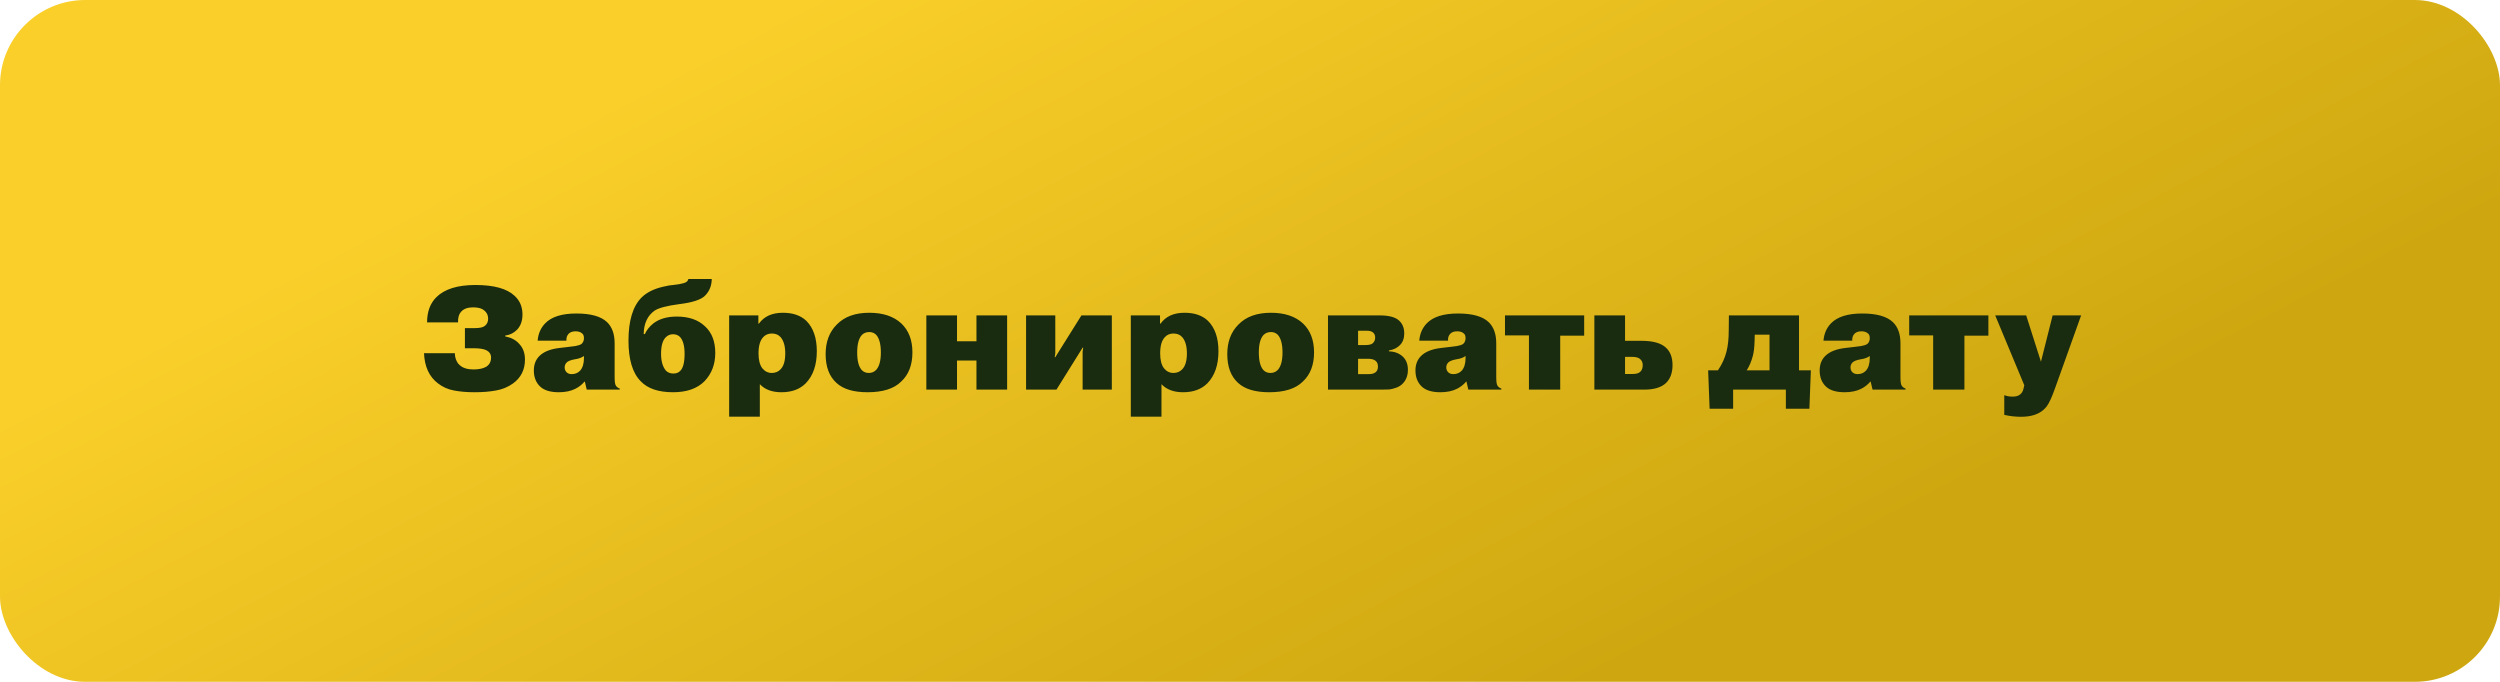
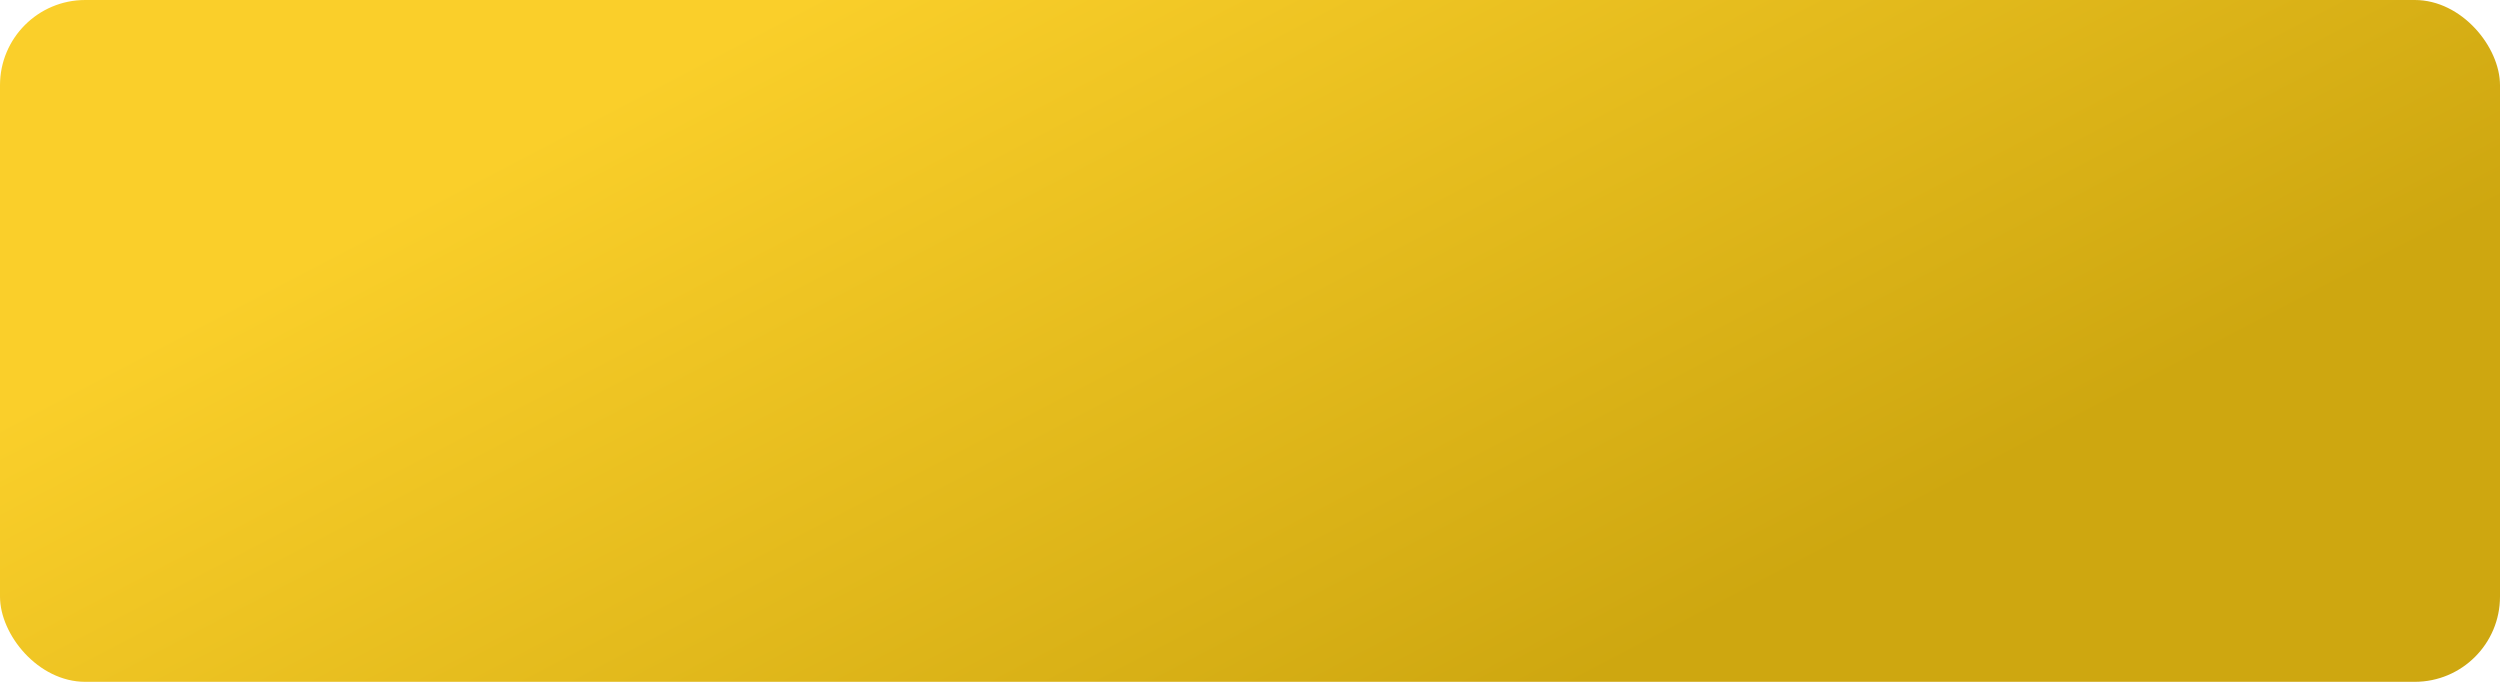
<svg xmlns="http://www.w3.org/2000/svg" width="1232" height="336" viewBox="0 0 1232 336" fill="none">
  <rect width="1232" height="336" rx="42" fill="url(#paint0_linear)" />
-   <path d="M208.95 174.072H224.142C224.142 175.08 224.31 176.064 224.646 177.024C225.03 177.984 225.39 178.68 225.726 179.112C226.11 179.544 226.374 179.808 226.518 179.904C228.054 181.344 230.334 182.064 233.358 182.064C235.95 182.064 238.014 181.632 239.55 180.768C241.182 179.76 241.998 178.224 241.998 176.16C241.998 174.576 241.206 173.376 239.622 172.56C238.23 171.936 236.214 171.624 233.574 171.624H229.11V161.688H234.15C236.406 161.688 237.99 161.328 238.902 160.608C240.006 159.792 240.558 158.592 240.558 157.008C240.558 155.328 239.886 153.96 238.542 152.904C237.39 151.944 235.59 151.464 233.142 151.464C230.502 151.464 228.558 152.16 227.31 153.552C226.158 154.8 225.63 156.576 225.726 158.88H210.462C210.462 153.648 211.974 149.52 214.998 146.496C219.03 142.464 225.462 140.448 234.294 140.448C243.462 140.448 249.918 142.248 253.662 145.848C256.206 148.2 257.478 151.248 257.478 154.992C257.478 158.064 256.614 160.536 254.886 162.408C253.254 164.088 251.286 165.072 248.982 165.36V165.792C251.814 166.32 254.046 167.472 255.678 169.248C257.694 171.264 258.702 173.904 258.702 177.168C258.702 182.208 256.734 186.144 252.798 188.976C250.302 190.752 247.518 191.904 244.446 192.432C241.374 193.008 237.846 193.296 233.862 193.296C230.07 193.296 226.686 193.008 223.71 192.432C220.782 191.904 218.142 190.728 215.79 188.904C211.518 185.64 209.238 180.696 208.95 174.072ZM279.131 167.88H264.947C265.235 164.472 266.459 161.64 268.619 159.384C271.739 156.12 276.875 154.488 284.027 154.488C291.131 154.488 296.171 155.904 299.147 158.736C301.643 161.136 302.891 164.616 302.891 169.176V185.664C302.891 187.824 303.059 189.216 303.395 189.84C303.731 190.56 304.403 191.112 305.411 191.496V192H289.139L288.203 188.04H288.059C286.811 189.528 285.323 190.704 283.595 191.568C281.339 192.72 278.603 193.296 275.387 193.296C271.211 193.296 268.139 192.36 266.171 190.488C264.107 188.52 263.075 185.88 263.075 182.568C263.075 179.64 263.987 177.264 265.811 175.44C267.923 173.328 271.211 172.008 275.675 171.48L279.995 170.976C281.723 170.784 282.875 170.64 283.451 170.544C284.027 170.448 284.627 170.304 285.251 170.112C285.875 169.92 286.355 169.68 286.691 169.392C287.411 168.672 287.771 167.76 287.771 166.656C287.771 165.504 287.459 164.712 286.835 164.28C286.067 163.608 285.011 163.272 283.667 163.272C282.179 163.272 281.051 163.656 280.283 164.424C279.419 165.288 279.035 166.44 279.131 167.88ZM287.771 176.376V175.44C286.619 176.256 285.179 176.784 283.451 177.024C281.243 177.408 279.803 177.984 279.131 178.752C278.555 179.424 278.267 180.192 278.267 181.056C278.267 182.016 278.579 182.808 279.203 183.432C279.827 184.056 280.667 184.368 281.723 184.368C283.403 184.368 284.771 183.816 285.827 182.712C287.123 181.32 287.771 179.208 287.771 176.376ZM339.236 137.496H350.756C350.708 140.808 349.604 143.544 347.444 145.704C345.428 147.72 341.18 149.112 334.7 149.88C328.556 150.696 324.5 151.776 322.532 153.12C319.076 155.568 317.3 159.408 317.204 164.64H317.78C318.692 162.624 320.084 160.872 321.956 159.384C324.884 157.128 328.748 156 333.548 156C339.452 156 344.084 157.608 347.444 160.824C350.804 163.896 352.484 168.264 352.484 173.928C352.484 179.544 350.708 184.2 347.156 187.896C343.556 191.496 338.396 193.296 331.676 193.296C324.476 193.296 319.172 191.496 315.764 187.896C311.732 183.864 309.716 177.192 309.716 167.88C309.716 157.992 311.876 150.888 316.196 146.568C318.692 144.12 322.196 142.368 326.708 141.312C328.82 140.784 330.668 140.472 332.252 140.376C333.884 140.232 335.468 139.944 337.004 139.512C338.3 139.128 339.044 138.456 339.236 137.496ZM325.772 174.36C325.772 177.96 326.564 180.72 328.148 182.64C329.108 183.6 330.332 184.08 331.82 184.08C333.212 184.08 334.316 183.672 335.132 182.856C336.62 181.512 337.364 178.68 337.364 174.36C337.364 170.472 336.62 167.712 335.132 166.08C334.22 165.168 333.068 164.712 331.676 164.712C330.284 164.712 329.084 165.216 328.076 166.224C326.54 167.76 325.772 170.472 325.772 174.36ZM359.328 155.424H373.728V159.456H374.016C376.56 155.904 380.496 154.128 385.824 154.128C390.72 154.128 394.56 155.448 397.344 158.088C400.8 161.544 402.528 166.536 402.528 173.064C402.528 179.832 400.728 185.088 397.128 188.832C394.2 191.808 390.192 193.296 385.104 193.296C380.496 193.296 376.944 191.976 374.448 189.336V205.32H359.328V155.424ZM373.8 174.144C373.8 177.408 374.424 179.856 375.672 181.488C376.92 183.024 378.48 183.792 380.352 183.792C382.128 183.792 383.592 183.168 384.744 181.92C386.232 180.336 386.976 177.744 386.976 174.144C386.976 170.64 386.232 168 384.744 166.224C383.688 164.976 382.224 164.352 380.352 164.352C378.576 164.352 377.136 164.976 376.032 166.224C374.544 167.856 373.8 170.496 373.8 174.144ZM428.399 163.632C426.911 163.632 425.687 164.112 424.727 165.072C423.191 166.752 422.423 169.632 422.423 173.712C422.423 177.792 423.167 180.672 424.655 182.352C425.567 183.312 426.719 183.792 428.111 183.792C429.551 183.792 430.751 183.312 431.711 182.352C433.295 180.672 434.087 177.792 434.087 173.712C434.087 169.632 433.319 166.728 431.783 165C430.871 164.088 429.743 163.632 428.399 163.632ZM449.639 173.64C449.639 179.832 447.791 184.632 444.095 188.04C440.591 191.544 435.071 193.296 427.535 193.296C420.671 193.296 415.583 191.784 412.271 188.76C408.671 185.544 406.871 180.792 406.871 174.504C406.871 168.456 408.695 163.608 412.343 159.96C416.087 156.072 421.439 154.128 428.399 154.128C435.119 154.128 440.375 155.88 444.167 159.384C447.815 162.84 449.639 167.592 449.639 173.64ZM471.62 177.672V192H456.5V155.424H471.62V168.168H481.196V155.424H496.316V192H481.196V177.672H471.62ZM520.049 176.016L532.937 155.424H547.913V192H533.513V173.28L533.801 171.336H533.513L520.625 192H505.649V155.424H520.049V174.144L519.761 176.016H520.049ZM557.258 155.424H571.658V159.456H571.946C574.49 155.904 578.426 154.128 583.754 154.128C588.65 154.128 592.49 155.448 595.274 158.088C598.73 161.544 600.458 166.536 600.458 173.064C600.458 179.832 598.658 185.088 595.058 188.832C592.13 191.808 588.122 193.296 583.034 193.296C578.426 193.296 574.874 191.976 572.378 189.336V205.32H557.258V155.424ZM571.73 174.144C571.73 177.408 572.354 179.856 573.602 181.488C574.85 183.024 576.41 183.792 578.282 183.792C580.058 183.792 581.522 183.168 582.674 181.92C584.162 180.336 584.906 177.744 584.906 174.144C584.906 170.64 584.162 168 582.674 166.224C581.618 164.976 580.154 164.352 578.282 164.352C576.506 164.352 575.066 164.976 573.962 166.224C572.474 167.856 571.73 170.496 571.73 174.144ZM626.329 163.632C624.841 163.632 623.617 164.112 622.657 165.072C621.121 166.752 620.353 169.632 620.353 173.712C620.353 177.792 621.097 180.672 622.585 182.352C623.497 183.312 624.649 183.792 626.041 183.792C627.481 183.792 628.681 183.312 629.641 182.352C631.225 180.672 632.017 177.792 632.017 173.712C632.017 169.632 631.249 166.728 629.713 165C628.801 164.088 627.673 163.632 626.329 163.632ZM647.569 173.64C647.569 179.832 645.721 184.632 642.025 188.04C638.521 191.544 633.001 193.296 625.465 193.296C618.601 193.296 613.513 191.784 610.201 188.76C606.601 185.544 604.801 180.792 604.801 174.504C604.801 168.456 606.625 163.608 610.273 159.96C614.017 156.072 619.369 154.128 626.329 154.128C633.049 154.128 638.305 155.88 642.097 159.384C645.745 162.84 647.569 167.592 647.569 173.64ZM654.43 155.424H679.846C684.406 155.424 687.598 156.264 689.422 157.944C691.15 159.48 692.014 161.616 692.014 164.352C692.014 166.752 691.294 168.672 689.854 170.112C688.462 171.504 686.662 172.368 684.454 172.704V173.136C687.286 173.232 689.59 174.12 691.366 175.8C692.998 177.384 693.814 179.52 693.814 182.208C693.814 184.896 693.046 187.08 691.51 188.76C690.646 189.768 689.494 190.536 688.054 191.064C686.662 191.544 685.51 191.832 684.598 191.928C683.686 191.976 682.462 192 680.926 192H654.43V155.424ZM669.262 162.984V170.04H672.934C674.614 170.04 675.79 169.752 676.462 169.176C677.278 168.456 677.686 167.52 677.686 166.368C677.686 165.216 677.302 164.352 676.534 163.776C675.91 163.248 674.878 162.984 673.438 162.984H669.262ZM669.262 176.808V184.368H674.59C676.03 184.368 677.134 184.056 677.902 183.432C678.67 182.856 679.054 181.92 679.054 180.624C679.054 179.424 678.694 178.512 677.974 177.888C677.206 177.168 675.934 176.808 674.158 176.808H669.262ZM713.592 167.88H699.408C699.696 164.472 700.92 161.64 703.08 159.384C706.2 156.12 711.336 154.488 718.488 154.488C725.592 154.488 730.632 155.904 733.608 158.736C736.104 161.136 737.352 164.616 737.352 169.176V185.664C737.352 187.824 737.52 189.216 737.856 189.84C738.192 190.56 738.864 191.112 739.872 191.496V192H723.6L722.664 188.04H722.52C721.272 189.528 719.784 190.704 718.056 191.568C715.8 192.72 713.064 193.296 709.848 193.296C705.672 193.296 702.6 192.36 700.632 190.488C698.568 188.52 697.536 185.88 697.536 182.568C697.536 179.64 698.448 177.264 700.272 175.44C702.384 173.328 705.672 172.008 710.136 171.48L714.456 170.976C716.184 170.784 717.336 170.64 717.912 170.544C718.488 170.448 719.088 170.304 719.712 170.112C720.336 169.92 720.816 169.68 721.152 169.392C721.872 168.672 722.232 167.76 722.232 166.656C722.232 165.504 721.92 164.712 721.296 164.28C720.528 163.608 719.472 163.272 718.128 163.272C716.64 163.272 715.512 163.656 714.744 164.424C713.88 165.288 713.496 166.44 713.592 167.88ZM722.232 176.376V175.44C721.08 176.256 719.64 176.784 717.912 177.024C715.704 177.408 714.264 177.984 713.592 178.752C713.016 179.424 712.728 180.192 712.728 181.056C712.728 182.016 713.04 182.808 713.664 183.432C714.288 184.056 715.128 184.368 716.184 184.368C717.864 184.368 719.232 183.816 720.288 182.712C721.584 181.32 722.232 179.208 722.232 176.376ZM753.465 165.288H741.657V155.424H780.681V165.432H768.873V192H753.465V165.288ZM800.823 155.424V167.952H808.959C814.575 167.952 818.583 169.08 820.983 171.336C823.143 173.304 824.223 176.16 824.223 179.904C824.223 183.744 823.143 186.696 820.983 188.76C818.679 190.92 815.151 192 810.399 192H785.703V155.424H800.823ZM800.823 175.872V184.296H804.567C806.295 184.296 807.519 183.96 808.239 183.288C809.103 182.568 809.535 181.44 809.535 179.904C809.535 178.608 809.055 177.576 808.095 176.808C807.279 176.184 806.079 175.872 804.495 175.872H800.823ZM841.773 182.496H846.597C848.613 179.52 850.005 176.496 850.773 173.424C851.541 170.544 851.925 166.944 851.925 162.624L851.997 155.424H886.557V182.496H892.389L891.669 201.432H880.077V192H854.085V201.432H842.493L841.773 182.496ZM872.013 164.928H864.741L864.669 167.808C864.573 171.12 864.285 173.64 863.805 175.368C863.085 178.104 862.077 180.48 860.781 182.496H872.013V164.928ZM912.787 167.88H898.603C898.891 164.472 900.115 161.64 902.275 159.384C905.395 156.12 910.531 154.488 917.683 154.488C924.787 154.488 929.827 155.904 932.803 158.736C935.299 161.136 936.547 164.616 936.547 169.176V185.664C936.547 187.824 936.715 189.216 937.051 189.84C937.387 190.56 938.059 191.112 939.067 191.496V192H922.795L921.859 188.04H921.715C920.467 189.528 918.979 190.704 917.251 191.568C914.995 192.72 912.259 193.296 909.043 193.296C904.867 193.296 901.795 192.36 899.827 190.488C897.763 188.52 896.731 185.88 896.731 182.568C896.731 179.64 897.643 177.264 899.467 175.44C901.579 173.328 904.867 172.008 909.331 171.48L913.651 170.976C915.379 170.784 916.531 170.64 917.107 170.544C917.683 170.448 918.283 170.304 918.907 170.112C919.531 169.92 920.011 169.68 920.347 169.392C921.067 168.672 921.427 167.76 921.427 166.656C921.427 165.504 921.115 164.712 920.491 164.28C919.723 163.608 918.667 163.272 917.323 163.272C915.835 163.272 914.707 163.656 913.939 164.424C913.075 165.288 912.691 166.44 912.787 167.88ZM921.427 176.376V175.44C920.275 176.256 918.835 176.784 917.107 177.024C914.899 177.408 913.459 177.984 912.787 178.752C912.211 179.424 911.923 180.192 911.923 181.056C911.923 182.016 912.235 182.808 912.859 183.432C913.483 184.056 914.323 184.368 915.379 184.368C917.059 184.368 918.427 183.816 919.483 182.712C920.779 181.32 921.427 179.208 921.427 176.376ZM952.66 165.288H940.852V155.424H979.876V165.432H968.068V192H952.66V165.288ZM987.706 204.456V194.736C988.954 195.216 990.298 195.456 991.738 195.456C993.322 195.456 994.522 195.144 995.338 194.52C996.298 193.848 996.922 192.816 997.21 191.424L997.57 189.84L983.242 155.424H998.506L1005.78 178.248L1011.54 155.424H1025.58L1012.69 191.424C1011.15 195.792 1009.76 198.792 1008.51 200.424C1008.08 200.904 1007.65 201.36 1007.22 201.792C1004.63 204.192 1000.88 205.392 995.986 205.392C993.25 205.392 990.49 205.08 987.706 204.456Z" fill="#1A2C0F" />
  <defs>
    <linearGradient id="paint0_linear" x1="490" y1="-50" x2="712" y2="374" gradientUnits="userSpaceOnUse">
      <stop stop-color="#FACF2A" />
      <stop offset="1" stop-color="#CEA710" />
    </linearGradient>
  </defs>
</svg>